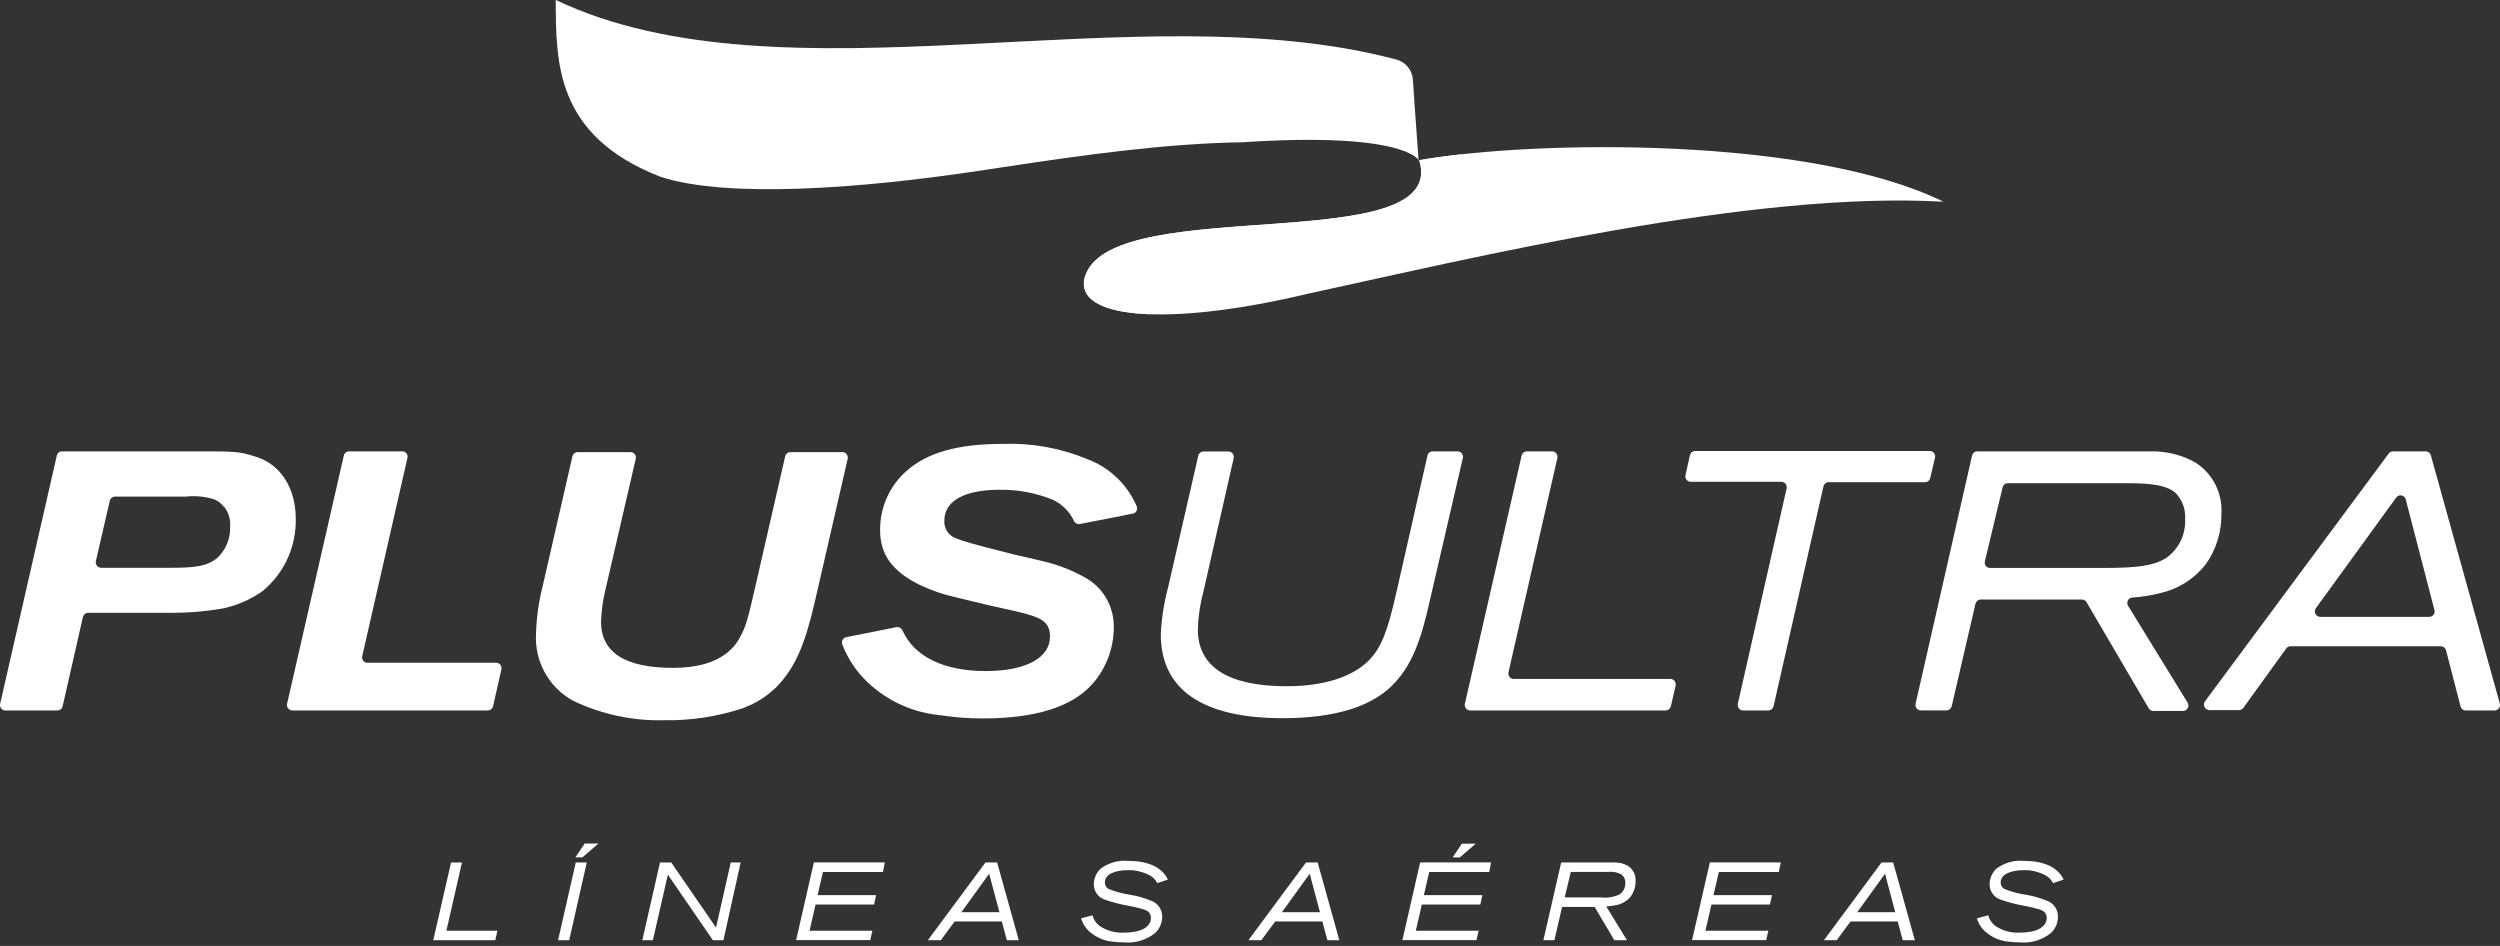
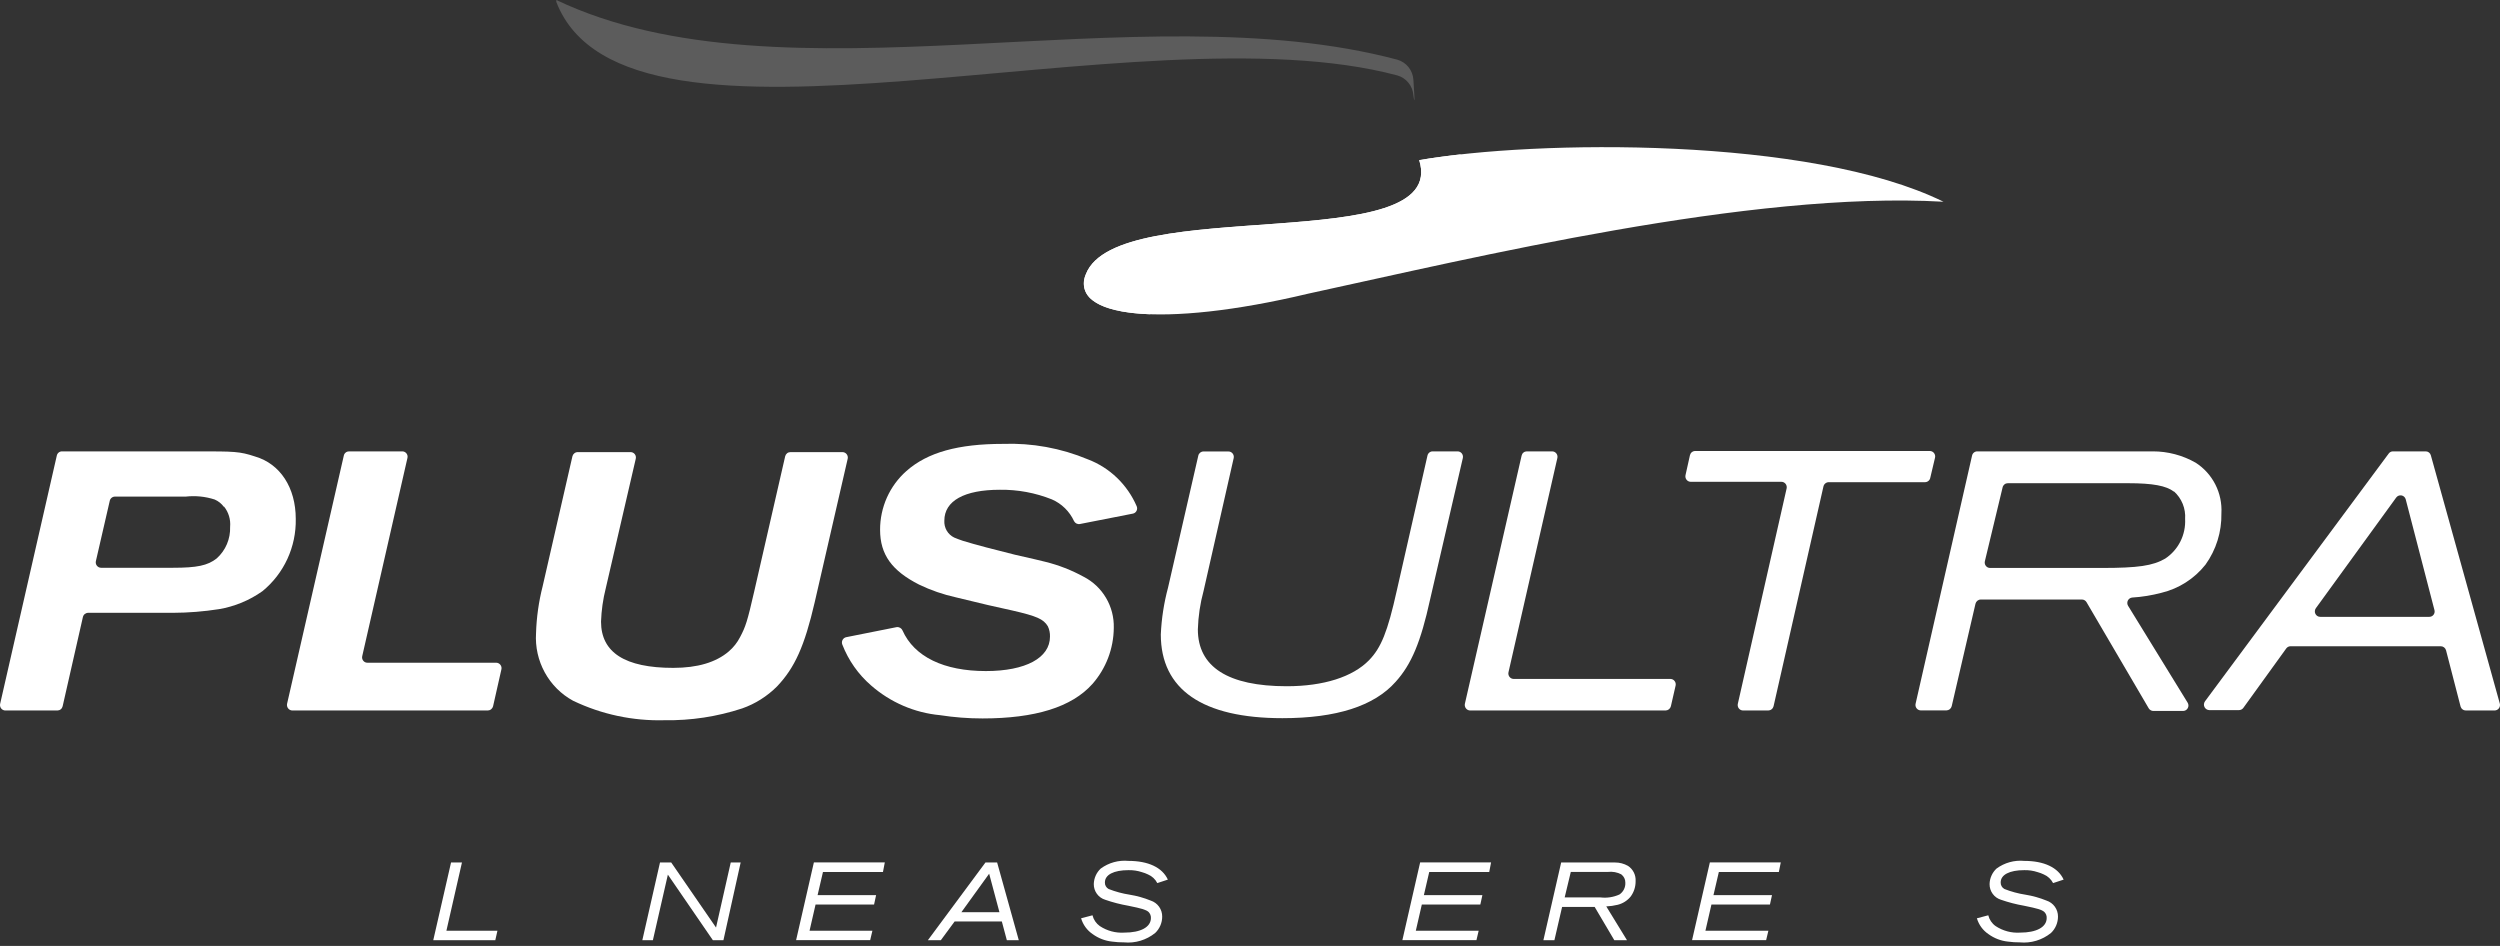
<svg xmlns="http://www.w3.org/2000/svg" width="148" height="56" viewBox="0 0 148 56" fill="none">
  <rect x="0" y="0" width="148" height="56" fill="#333333" stroke="none" />
  <path d="M29.322 55.66H25.649L26.702 51.059H27.348L26.427 55.1H29.448L29.322 55.66Z" fill="white" />
-   <path d="M33.696 55.66H33.038L34.085 51.059H34.737L33.696 55.66ZM34.479 50.754H34.063L34.611 49.939H35.428L34.479 50.754Z" fill="white" />
  <path d="M42.827 55.66H42.202L39.538 51.779L38.651 55.66H38.026L39.072 51.059H39.736L42.389 54.911L43.26 51.059H43.847L42.827 55.66Z" fill="white" />
  <path d="M52.271 51.624H48.719L48.401 52.993H51.865L51.745 53.548H48.281L47.925 55.1H51.646L51.515 55.654H47.13L48.182 51.053H52.381L52.271 51.624Z" fill="white" />
  <path d="M59.605 55.66L59.309 54.551H56.514L55.697 55.66H54.93L58.339 51.059H59.03L60.312 55.66H59.605ZM58.558 51.724L56.914 54.002H59.167L58.558 51.724Z" fill="white" />
  <path d="M68.512 52.279C68.394 52.049 68.2 51.868 67.964 51.768C67.846 51.711 67.723 51.664 67.597 51.63C67.342 51.546 67.075 51.507 66.807 51.513C65.93 51.513 65.41 51.785 65.41 52.24C65.406 52.319 65.425 52.397 65.464 52.465C65.503 52.534 65.56 52.59 65.629 52.628C66.032 52.787 66.451 52.9 66.879 52.966C67.305 53.035 67.722 53.152 68.123 53.315C68.321 53.379 68.494 53.506 68.617 53.676C68.739 53.847 68.804 54.052 68.802 54.263C68.802 54.445 68.765 54.625 68.693 54.792C68.621 54.959 68.517 55.109 68.386 55.233C67.864 55.653 67.202 55.852 66.539 55.788C66.306 55.79 66.073 55.775 65.843 55.743C65.425 55.7 65.027 55.547 64.686 55.3C64.357 55.078 64.114 54.746 64.001 54.363L64.675 54.185C64.739 54.444 64.893 54.67 65.108 54.823C65.538 55.108 66.048 55.244 66.561 55.211C67.531 55.211 68.134 54.884 68.134 54.346C68.137 54.278 68.126 54.21 68.1 54.147C68.074 54.084 68.035 54.027 67.986 53.98C67.827 53.853 67.613 53.786 66.796 53.62C66.331 53.539 65.873 53.42 65.426 53.265C65.229 53.205 65.056 53.082 64.935 52.914C64.813 52.746 64.749 52.542 64.752 52.334C64.757 52.161 64.795 51.992 64.866 51.834C64.936 51.677 65.037 51.536 65.163 51.419C65.638 51.071 66.223 50.909 66.807 50.965C67.975 50.965 68.808 51.353 69.137 52.073L68.512 52.279Z" fill="white" />
-   <path d="M78.581 55.66L78.285 54.551H75.49L74.673 55.66H73.906L77.315 51.058H78.005L79.288 55.66H78.581ZM77.534 51.724L75.89 54.002H78.142L77.534 51.724ZM86.419 50.759H85.997L86.545 49.944H87.367L86.419 50.759Z" fill="white" />
  <path d="M88.162 51.624H84.61L84.293 52.993H87.757L87.636 53.548H84.172L83.816 55.1H87.537L87.406 55.654H83.021L84.073 51.053H88.272L88.162 51.624Z" fill="white" />
  <path d="M96.543 53.066C96.345 53.314 96.072 53.489 95.765 53.564C95.543 53.618 95.318 53.65 95.091 53.659L96.318 55.66H95.567L94.405 53.692H92.476L92.021 55.66H91.369L92.421 51.059H95.611C95.878 51.058 96.14 51.127 96.373 51.258C96.522 51.354 96.642 51.488 96.722 51.647C96.802 51.806 96.839 51.984 96.828 52.162C96.833 52.486 96.733 52.804 96.543 53.066V53.066ZM95.995 51.768C95.746 51.636 95.463 51.584 95.184 51.618H92.991L92.629 53.126H94.74C95.124 53.174 95.515 53.115 95.869 52.955C95.983 52.879 96.076 52.774 96.138 52.65C96.199 52.527 96.228 52.389 96.22 52.251C96.222 52.157 96.201 52.064 96.16 51.98C96.119 51.896 96.059 51.824 95.984 51.768H95.995Z" fill="white" />
  <path d="M105.307 51.624H101.755L101.437 52.993H104.902L104.781 53.548H101.317L100.961 55.1H104.688L104.556 55.654H100.171L101.224 51.053H105.422L105.307 51.624Z" fill="white" />
-   <path d="M112.641 55.66L112.345 54.551H109.55L108.733 55.66H107.977L111.386 51.059H112.077L113.359 55.66H112.641ZM111.594 51.724L109.95 54.002H112.197L111.594 51.724Z" fill="white" />
  <path d="M121.543 52.279C121.424 52.049 121.23 51.868 120.995 51.768C120.877 51.711 120.754 51.664 120.627 51.63C120.373 51.546 120.106 51.507 119.838 51.513C118.961 51.513 118.44 51.785 118.44 52.24C118.437 52.319 118.456 52.397 118.495 52.465C118.534 52.534 118.591 52.59 118.66 52.628C119.062 52.787 119.482 52.9 119.909 52.966C120.336 53.035 120.753 53.152 121.153 53.315C121.352 53.379 121.525 53.506 121.647 53.676C121.77 53.847 121.835 54.052 121.833 54.263C121.833 54.445 121.795 54.625 121.724 54.792C121.652 54.959 121.548 55.109 121.417 55.233C120.895 55.653 120.233 55.852 119.569 55.788C119.337 55.79 119.104 55.775 118.873 55.743C118.456 55.7 118.057 55.547 117.717 55.3C117.387 55.078 117.145 54.746 117.032 54.363L117.706 54.185C117.77 54.444 117.923 54.67 118.139 54.823C118.569 55.108 119.078 55.244 119.591 55.211C120.562 55.211 121.164 54.884 121.164 54.346C121.168 54.278 121.156 54.21 121.131 54.147C121.105 54.084 121.066 54.027 121.016 53.98C120.857 53.853 120.644 53.786 119.827 53.62C119.362 53.539 118.903 53.42 118.457 53.265C118.26 53.205 118.087 53.082 117.966 52.914C117.844 52.746 117.78 52.542 117.783 52.334C117.787 52.161 117.826 51.992 117.897 51.834C117.967 51.677 118.068 51.536 118.194 51.419C118.669 51.071 119.253 50.909 119.838 50.965C121.005 50.965 121.839 51.353 122.167 52.073L121.543 52.279Z" fill="white" />
-   <path d="M59.315 9.907C64.138 9.175 68.978 8.493 73.566 8.421C83.169 7.789 83.98 9.48 83.98 9.48C83.98 9.48 83.777 6.708 83.635 4.718C83.617 4.444 83.515 4.182 83.343 3.969C83.171 3.757 82.937 3.604 82.675 3.531C67.328 -0.565 46.346 6.398 32.895 0C32.934 3.57 32.785 8.011 39.105 10.467C42.942 11.714 50.616 11.243 58.47 10.034L59.315 9.907Z" fill="white" />
  <path d="M115.053 11.942C107.165 8.061 90.859 8.288 84.018 9.48C85.822 15.29 66.15 11.454 64.286 16.227C63.278 18.799 68.742 19.459 77.441 17.386C87.214 15.268 103.647 11.287 115.036 11.942H115.053Z" fill="white" />
  <g style="mix-blend-mode:multiply">
    <path d="M84.018 9.48C84.736 9.358 85.558 9.241 86.463 9.142L86.775 9.945C88.584 15.755 68.912 11.919 67.043 16.692C66.709 17.557 67.103 18.2 68.101 18.605C66.457 18.544 65.289 18.261 64.67 17.768C64.435 17.599 64.267 17.351 64.197 17.069C64.127 16.786 64.158 16.488 64.286 16.227C66.15 11.453 85.822 15.29 84.018 9.48Z" fill="white" />
  </g>
  <path opacity="0.2" d="M83.673 5.649C83.655 5.375 83.553 5.113 83.381 4.901C83.209 4.688 82.976 4.535 82.714 4.463C67.366 0.366 37.094 10.871 32.934 0.116V0C46.384 6.398 67.344 -0.554 82.714 3.531C82.976 3.604 83.209 3.757 83.381 3.969C83.553 4.182 83.655 4.444 83.673 4.718C83.815 6.708 83.673 5.649 83.673 5.649Z" fill="white" />
  <path d="M15.536 34.998C14.765 35.544 13.883 35.908 12.955 36.063C12.059 36.203 11.154 36.275 10.247 36.279H5.215C5.144 36.28 5.075 36.305 5.019 36.35C4.963 36.395 4.924 36.458 4.908 36.528L3.708 41.812C3.692 41.882 3.653 41.945 3.597 41.99C3.542 42.035 3.472 42.06 3.401 42.061H0.315C0.267 42.061 0.221 42.05 0.178 42.028C0.135 42.007 0.098 41.977 0.068 41.939C0.039 41.901 0.018 41.857 0.008 41.81C-0.003 41.763 -0.003 41.714 0.008 41.667L3.363 26.971C3.378 26.9 3.416 26.837 3.472 26.791C3.528 26.746 3.598 26.721 3.67 26.721H11.645C13.881 26.721 14.182 26.721 15.103 27.026C16.589 27.459 17.509 28.872 17.509 30.718C17.525 31.537 17.355 32.348 17.013 33.09C16.671 33.831 16.166 34.484 15.536 34.998ZM13.256 30.009C13.115 29.816 12.926 29.665 12.708 29.571C12.154 29.392 11.57 29.334 10.992 29.399H6.805C6.733 29.399 6.663 29.423 6.608 29.469C6.552 29.514 6.513 29.578 6.498 29.648L5.676 33.219C5.665 33.266 5.665 33.315 5.676 33.363C5.686 33.41 5.707 33.454 5.738 33.492C5.768 33.53 5.806 33.56 5.849 33.581C5.893 33.602 5.94 33.613 5.988 33.612H10.247C11.645 33.612 12.291 33.485 12.829 33.058C13.089 32.825 13.296 32.537 13.433 32.214C13.57 31.891 13.635 31.541 13.623 31.19C13.663 30.754 13.531 30.319 13.256 29.981V30.009Z" fill="white" />
  <path d="M28.878 42.061H17.307C17.259 42.06 17.212 42.049 17.169 42.028C17.126 42.007 17.089 41.976 17.059 41.938C17.029 41.901 17.008 41.857 16.997 41.81C16.985 41.763 16.985 41.714 16.994 41.667L20.354 26.971C20.369 26.9 20.408 26.836 20.464 26.791C20.52 26.745 20.59 26.721 20.661 26.721H23.813C23.861 26.72 23.908 26.731 23.951 26.752C23.995 26.773 24.033 26.803 24.062 26.841C24.092 26.879 24.113 26.924 24.123 26.971C24.133 27.019 24.132 27.068 24.12 27.115L21.445 38.84C21.433 38.887 21.432 38.936 21.442 38.983C21.452 39.031 21.473 39.075 21.503 39.113C21.532 39.151 21.57 39.182 21.613 39.203C21.657 39.224 21.704 39.234 21.752 39.233H29.376C29.424 39.234 29.471 39.245 29.513 39.266C29.556 39.288 29.594 39.318 29.623 39.356C29.652 39.394 29.673 39.438 29.684 39.484C29.694 39.532 29.694 39.58 29.683 39.627L29.19 41.811C29.172 41.882 29.132 41.944 29.075 41.989C29.019 42.034 28.949 42.059 28.878 42.061V42.061Z" fill="white" />
  <path d="M48.232 35.647C47.629 38.252 47.053 39.527 46.001 40.636C45.417 41.221 44.711 41.667 43.934 41.939C42.452 42.426 40.9 42.662 39.341 42.637C37.472 42.689 35.616 42.294 33.926 41.484C33.221 41.1 32.639 40.519 32.251 39.81C31.862 39.102 31.683 38.296 31.733 37.487C31.762 36.551 31.892 35.622 32.123 34.715L33.888 27.009C33.906 26.939 33.946 26.878 34.003 26.834C34.059 26.789 34.129 26.765 34.2 26.765H37.33C37.377 26.765 37.425 26.775 37.468 26.796C37.511 26.817 37.549 26.848 37.579 26.886C37.609 26.924 37.629 26.968 37.639 27.015C37.649 27.063 37.648 27.112 37.637 27.159L35.861 34.826C35.698 35.472 35.604 36.134 35.581 36.8C35.581 38.629 37.001 39.538 39.856 39.538C41.292 39.538 42.389 39.211 43.145 38.563C43.421 38.327 43.648 38.039 43.814 37.714C44.137 37.105 44.241 36.8 44.653 34.998L46.483 27.009C46.501 26.939 46.541 26.877 46.597 26.832C46.654 26.788 46.724 26.765 46.796 26.765H49.876C49.924 26.766 49.971 26.777 50.013 26.798C50.056 26.819 50.093 26.85 50.123 26.888C50.152 26.925 50.173 26.97 50.183 27.016C50.194 27.063 50.194 27.112 50.183 27.159L48.232 35.647Z" fill="white" />
  <path d="M63.924 31.023C63.857 31.035 63.788 31.024 63.727 30.993C63.666 30.962 63.616 30.913 63.584 30.852C63.318 30.275 62.852 29.817 62.274 29.565C61.294 29.174 60.248 28.98 59.194 28.994C57.089 28.994 55.905 29.649 55.905 30.824C55.893 31.03 55.942 31.235 56.045 31.413C56.149 31.59 56.302 31.733 56.486 31.822C56.634 31.888 56.81 31.949 57.002 32.016C57.687 32.232 58.997 32.57 60.093 32.842C61.085 33.058 61.682 33.213 61.88 33.258C62.673 33.453 63.437 33.751 64.154 34.145C64.703 34.426 65.162 34.86 65.477 35.395C65.793 35.929 65.952 36.544 65.936 37.166C65.927 38.394 65.477 39.576 64.67 40.492C63.447 41.862 61.277 42.532 58.163 42.532C57.321 42.532 56.48 42.467 55.648 42.338C54.138 42.197 52.71 41.58 51.564 40.575C50.811 39.922 50.228 39.092 49.865 38.158C49.847 38.114 49.839 38.066 49.842 38.019C49.844 37.971 49.857 37.925 49.88 37.883C49.903 37.841 49.934 37.804 49.972 37.776C50.01 37.748 50.054 37.729 50.101 37.72L53.077 37.127C53.148 37.116 53.221 37.129 53.285 37.164C53.348 37.199 53.398 37.254 53.428 37.321C54.124 38.885 55.883 39.727 58.361 39.727C60.723 39.727 62.159 38.946 62.159 37.687C62.166 37.477 62.123 37.267 62.033 37.077C61.776 36.645 61.364 36.473 59.95 36.146L58.487 35.819L56.596 35.364C55.839 35.197 55.103 34.943 54.403 34.605C52.814 33.795 52.101 32.842 52.101 31.367C52.099 30.708 52.237 30.056 52.505 29.455C52.774 28.855 53.167 28.319 53.658 27.886C54.908 26.777 56.733 26.278 59.375 26.278C61.096 26.216 62.809 26.528 64.401 27.193C65.041 27.436 65.627 27.806 66.123 28.283C66.619 28.759 67.016 29.331 67.29 29.965C67.31 30.009 67.32 30.057 67.318 30.105C67.317 30.153 67.305 30.201 67.282 30.244C67.26 30.287 67.229 30.324 67.19 30.352C67.151 30.381 67.107 30.4 67.059 30.408L63.924 31.023Z" fill="white" />
  <path d="M84.66 35.497C84.112 37.998 83.563 39.322 82.621 40.365C81.349 41.799 79.115 42.516 75.917 42.516C71.187 42.516 68.72 40.819 68.72 37.56C68.761 36.623 68.905 35.693 69.148 34.788L70.94 26.971C70.956 26.901 70.996 26.839 71.051 26.794C71.107 26.75 71.176 26.726 71.247 26.727H72.722C72.77 26.727 72.817 26.737 72.861 26.758C72.904 26.779 72.942 26.809 72.972 26.847C73.002 26.885 73.023 26.929 73.034 26.977C73.045 27.024 73.045 27.073 73.034 27.12L71.253 34.976C71.05 35.721 70.936 36.488 70.913 37.26C70.913 39.478 72.694 40.625 76.175 40.625C78.367 40.625 80.083 40.071 81.047 39.084C81.76 38.347 82.144 37.421 82.692 34.954L84.506 26.971C84.521 26.9 84.56 26.837 84.616 26.791C84.672 26.746 84.741 26.721 84.813 26.721H86.293C86.341 26.722 86.387 26.733 86.43 26.754C86.473 26.775 86.51 26.806 86.54 26.844C86.569 26.882 86.59 26.925 86.6 26.973C86.611 27.019 86.611 27.068 86.6 27.115L84.66 35.497Z" fill="white" />
  <path d="M98.604 42.061H87.033C86.985 42.06 86.938 42.049 86.895 42.028C86.853 42.007 86.815 41.976 86.785 41.938C86.755 41.901 86.734 41.857 86.723 41.81C86.712 41.763 86.711 41.714 86.72 41.667L90.08 26.971C90.096 26.9 90.134 26.836 90.19 26.791C90.246 26.745 90.316 26.721 90.387 26.721H91.884C91.932 26.721 91.979 26.731 92.023 26.752C92.066 26.773 92.104 26.803 92.134 26.841C92.164 26.879 92.186 26.923 92.196 26.971C92.207 27.018 92.207 27.067 92.196 27.115L89.302 39.799C89.291 39.846 89.291 39.895 89.302 39.941C89.312 39.988 89.333 40.032 89.362 40.07C89.392 40.108 89.429 40.139 89.472 40.16C89.515 40.181 89.561 40.192 89.609 40.193H98.889C98.936 40.193 98.983 40.204 99.026 40.225C99.069 40.246 99.106 40.277 99.135 40.315C99.165 40.353 99.186 40.397 99.196 40.444C99.206 40.49 99.206 40.539 99.196 40.586L98.916 41.811C98.898 41.882 98.858 41.944 98.801 41.989C98.745 42.034 98.675 42.059 98.604 42.061V42.061Z" fill="white" />
  <path d="M113.968 28.545H108.262C108.19 28.545 108.12 28.57 108.063 28.615C108.006 28.66 107.966 28.723 107.949 28.794L104.995 41.811C104.977 41.882 104.937 41.944 104.88 41.989C104.824 42.034 104.754 42.059 104.682 42.061H103.186C103.139 42.06 103.092 42.049 103.049 42.028C103.006 42.007 102.969 41.976 102.939 41.938C102.91 41.901 102.889 41.856 102.879 41.81C102.868 41.763 102.868 41.714 102.879 41.667L105.768 28.916C105.778 28.869 105.779 28.821 105.768 28.774C105.758 28.727 105.737 28.683 105.708 28.645C105.678 28.607 105.641 28.577 105.598 28.555C105.555 28.534 105.508 28.523 105.461 28.523H100.089C100.042 28.522 99.995 28.511 99.952 28.49C99.909 28.469 99.872 28.438 99.843 28.4C99.813 28.363 99.792 28.319 99.782 28.271C99.772 28.225 99.772 28.176 99.782 28.129L100.045 26.948C100.062 26.877 100.101 26.813 100.158 26.768C100.215 26.723 100.285 26.698 100.358 26.699H114.242C114.29 26.698 114.337 26.709 114.381 26.73C114.424 26.751 114.462 26.781 114.492 26.819C114.522 26.857 114.543 26.901 114.554 26.948C114.565 26.996 114.565 27.045 114.554 27.092L114.275 28.273C114.263 28.348 114.226 28.416 114.17 28.465C114.114 28.515 114.042 28.543 113.968 28.545Z" fill="white" />
  <path d="M130.564 33.429C129.903 34.261 128.987 34.846 127.961 35.093C127.392 35.244 126.81 35.339 126.223 35.375C126.17 35.38 126.118 35.399 126.074 35.43C126.029 35.461 125.993 35.503 125.969 35.552C125.945 35.6 125.933 35.655 125.936 35.709C125.938 35.764 125.954 35.817 125.982 35.863L129.507 41.596C129.537 41.644 129.554 41.7 129.556 41.758C129.557 41.815 129.544 41.872 129.516 41.922C129.489 41.973 129.449 42.015 129.4 42.044C129.351 42.073 129.295 42.089 129.238 42.089H127.479C127.424 42.089 127.37 42.074 127.322 42.047C127.274 42.02 127.233 41.981 127.205 41.934L123.521 35.647C123.493 35.6 123.454 35.561 123.407 35.534C123.36 35.507 123.307 35.492 123.253 35.492H117.256C117.185 35.493 117.116 35.519 117.061 35.564C117.005 35.609 116.966 35.671 116.949 35.741L115.541 41.806C115.523 41.877 115.483 41.94 115.427 41.985C115.37 42.03 115.3 42.055 115.228 42.056H113.71C113.662 42.055 113.615 42.044 113.573 42.023C113.53 42.002 113.493 41.971 113.463 41.933C113.434 41.895 113.413 41.851 113.402 41.804C113.392 41.758 113.392 41.709 113.403 41.662L116.746 26.971C116.761 26.9 116.8 26.837 116.856 26.791C116.912 26.746 116.982 26.721 117.053 26.721H125.407C126.311 26.721 126.996 26.721 127.446 26.721C128.335 26.72 129.209 26.951 129.983 27.392C130.479 27.709 130.881 28.155 131.149 28.682C131.417 29.209 131.541 29.799 131.507 30.391C131.529 31.481 131.198 32.548 130.564 33.429V33.429ZM128.695 29.105C128.24 28.756 127.446 28.606 125.988 28.606H118.862C118.791 28.606 118.722 28.63 118.666 28.674C118.611 28.718 118.571 28.78 118.555 28.85L117.503 33.23C117.492 33.277 117.492 33.326 117.503 33.374C117.513 33.421 117.535 33.465 117.565 33.503C117.595 33.541 117.633 33.572 117.676 33.592C117.72 33.613 117.767 33.624 117.815 33.623H124.42C126.569 33.623 127.446 33.496 128.18 33.069C128.562 32.817 128.872 32.467 129.079 32.056C129.286 31.644 129.382 31.185 129.359 30.724C129.38 30.418 129.331 30.112 129.216 29.828C129.101 29.544 128.923 29.291 128.695 29.089V29.105Z" fill="white" />
  <path d="M145.665 41.822L144.805 38.496C144.786 38.428 144.746 38.368 144.69 38.325C144.635 38.282 144.568 38.259 144.498 38.258H135.596C135.547 38.258 135.498 38.27 135.454 38.294C135.411 38.317 135.373 38.35 135.344 38.391L132.806 41.906C132.777 41.946 132.738 41.98 132.693 42.003C132.648 42.026 132.599 42.038 132.549 42.039H130.789C130.731 42.037 130.673 42.02 130.624 41.988C130.574 41.957 130.534 41.912 130.507 41.859C130.481 41.806 130.469 41.747 130.473 41.688C130.478 41.629 130.498 41.572 130.532 41.523L141.412 26.849C141.441 26.808 141.479 26.776 141.523 26.754C141.567 26.732 141.615 26.72 141.664 26.721H143.604C143.673 26.721 143.74 26.744 143.794 26.786C143.849 26.828 143.888 26.887 143.906 26.954L147.989 41.651C148.002 41.699 148.003 41.749 147.994 41.797C147.984 41.846 147.964 41.892 147.934 41.931C147.905 41.971 147.867 42.003 147.823 42.025C147.78 42.048 147.731 42.06 147.682 42.061H145.983C145.912 42.062 145.842 42.04 145.784 41.996C145.726 41.953 145.685 41.892 145.665 41.822V41.822ZM141.856 29.454L137.098 36.007C137.064 36.055 137.043 36.112 137.039 36.171C137.034 36.23 137.046 36.289 137.073 36.342C137.099 36.395 137.14 36.439 137.19 36.47C137.24 36.501 137.297 36.517 137.356 36.517H143.813C143.861 36.518 143.909 36.507 143.953 36.486C143.997 36.465 144.035 36.434 144.065 36.395C144.095 36.356 144.115 36.311 144.125 36.263C144.134 36.215 144.132 36.165 144.12 36.118L142.415 29.548C142.397 29.492 142.365 29.441 142.32 29.402C142.276 29.363 142.222 29.338 142.164 29.328C142.106 29.318 142.047 29.325 141.992 29.347C141.938 29.369 141.891 29.406 141.856 29.454Z" fill="white" />
</svg>